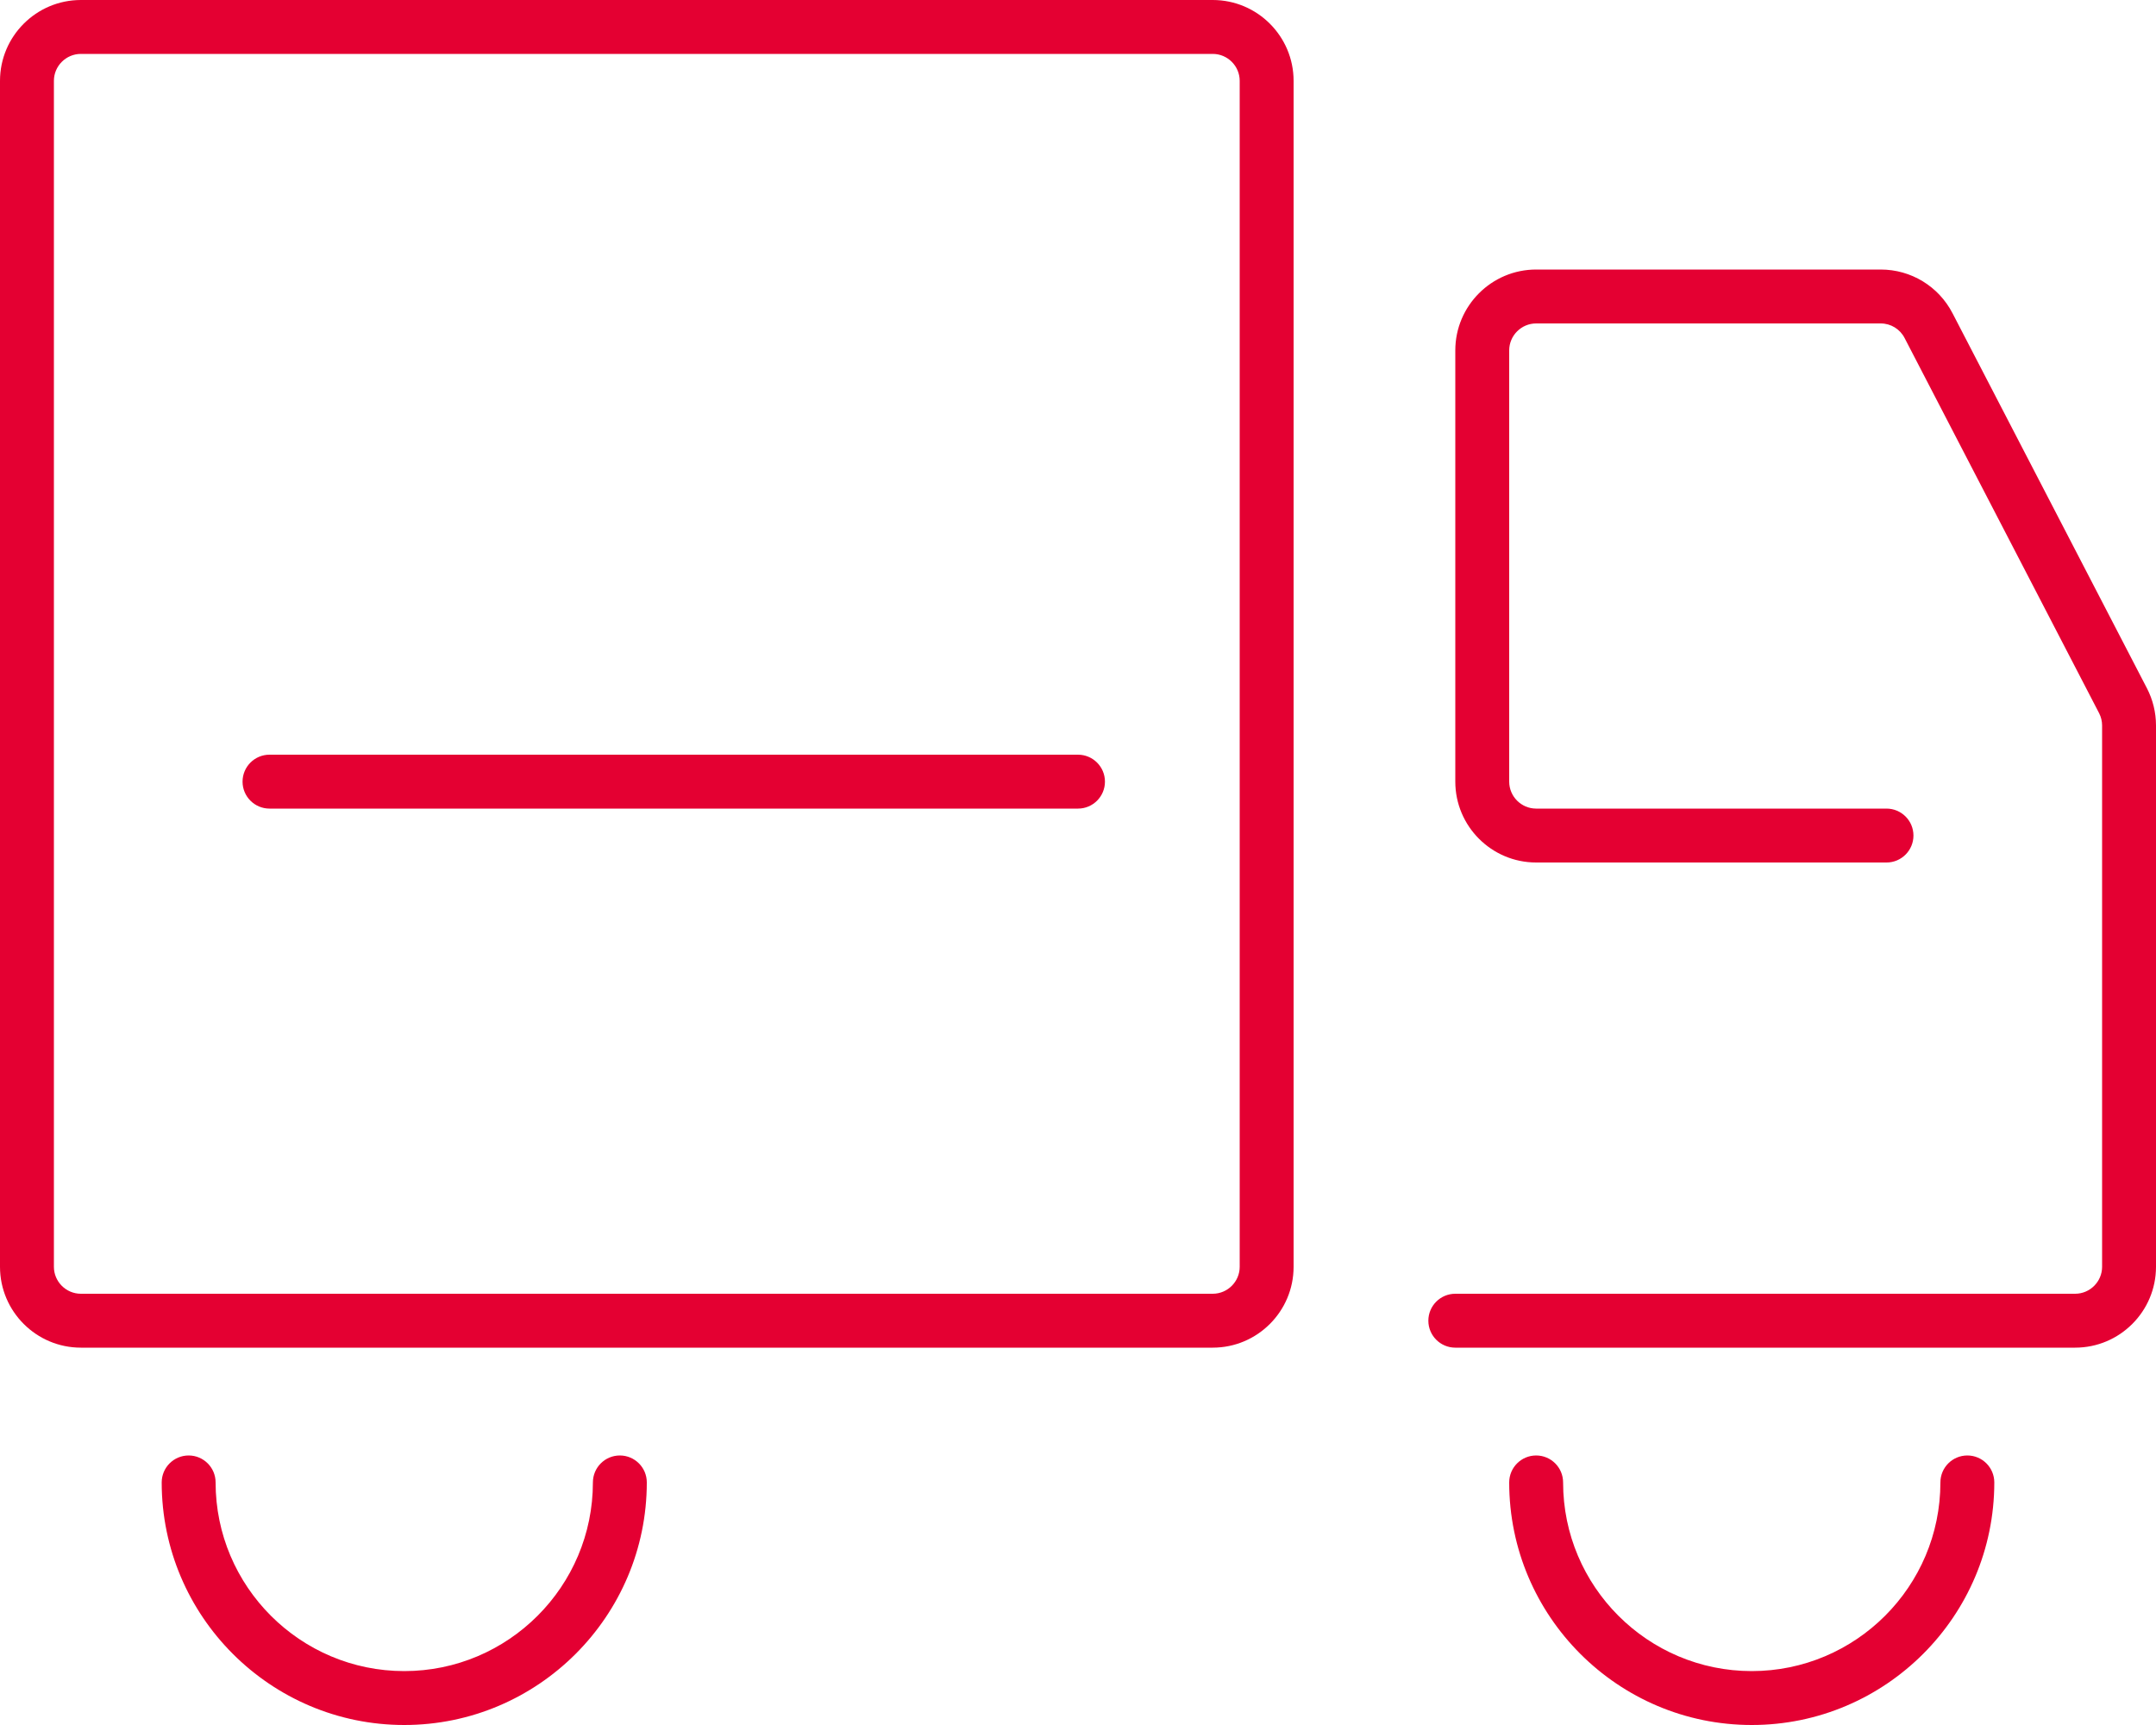
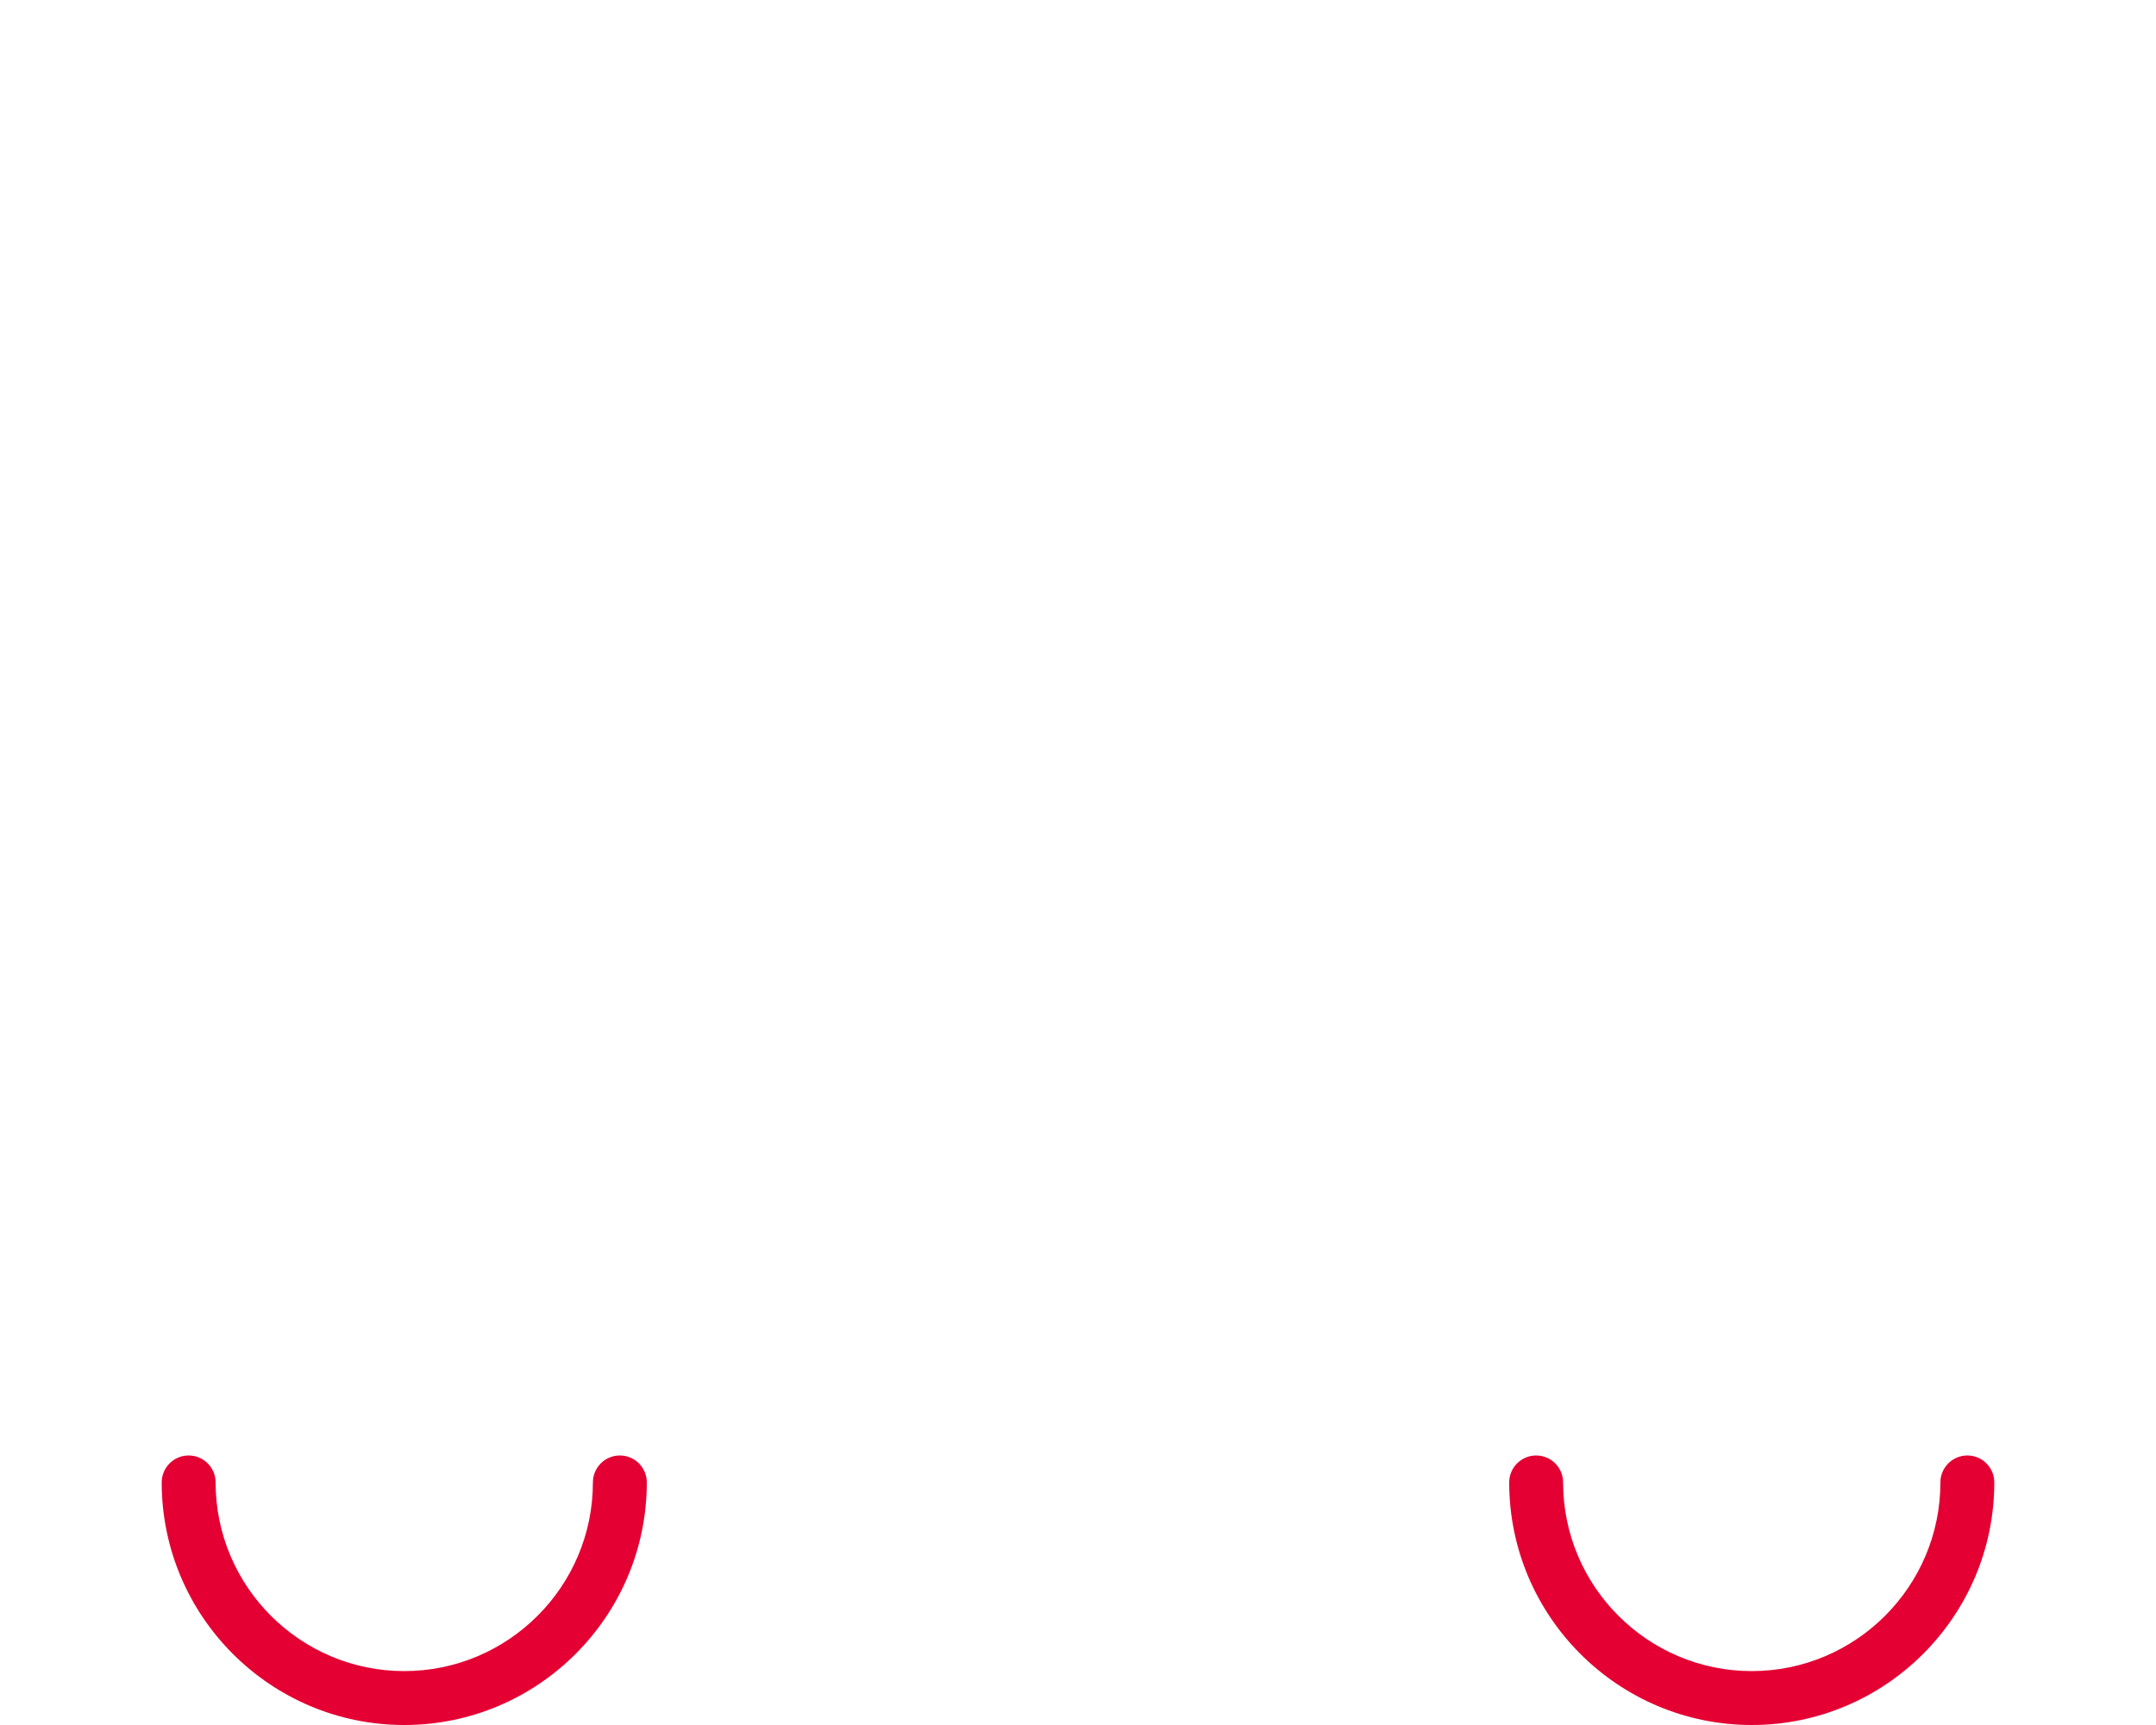
<svg xmlns="http://www.w3.org/2000/svg" width="80" height="64" viewBox="0 0 80 64" fill="none">
-   <path d="M45 0H3C1.346 0 0 1.346 0 3V47C0 48.654 1.346 50 3 50H45C46.654 50 48 48.654 48 47V3C48 1.346 46.654 0 45 0ZM46 47C46 47.55 45.55 48 45 48H3C2.45 48 2 47.55 2 47V3C2 2.45 2.45 2 3 2H45C45.55 2 46 2.45 46 3V47Z" fill="#E40032" />
-   <path d="M72.45 11.622C71.932 10.622 70.91 10 69.784 10H57C55.346 10 54 11.346 54 13V29C54 30.654 55.346 32 57 32H70C70.552 32 71 31.552 71 31C71 30.448 70.552 30 70 30H57C56.45 30 56 29.55 56 29V13C56 12.45 56.45 12 57 12H69.784C70.16 12 70.5 12.208 70.672 12.542L77.89 26.462C77.96 26.598 78 26.756 78 26.916V47C78 47.55 77.55 48 77 48H54C53.448 48 53 48.448 53 49C53 49.552 53.448 50 54 50H77C78.654 50 80 48.654 80 47V26.916C80 26.434 79.882 25.956 79.664 25.536L72.45 11.622Z" fill="#E40032" />
-   <path d="M40 28H10C9.448 28 9 28.448 9 29C9 29.552 9.448 30 10 30H40C40.552 30 41 29.552 41 29C41 28.448 40.552 28 40 28Z" fill="#E40032" />
  <path d="M73 54C72.448 54 72 54.448 72 55C72 58.86 68.86 62 65 62C61.14 62 58 58.86 58 55C58 54.448 57.552 54 57 54C56.448 54 56 54.448 56 55C56 59.962 60.038 64 65 64C69.962 64 74 59.962 74 55C74 54.448 73.552 54 73 54Z" fill="#E40032" />
  <path d="M23 54C22.448 54 22 54.448 22 55C22 58.86 18.86 62 15 62C11.14 62 8 58.86 8 55C8 54.448 7.552 54 7 54C6.448 54 6 54.448 6 55C6 59.962 10.038 64 15 64C19.962 64 24 59.962 24 55C24 54.448 23.552 54 23 54Z" fill="#E40032" />
</svg>